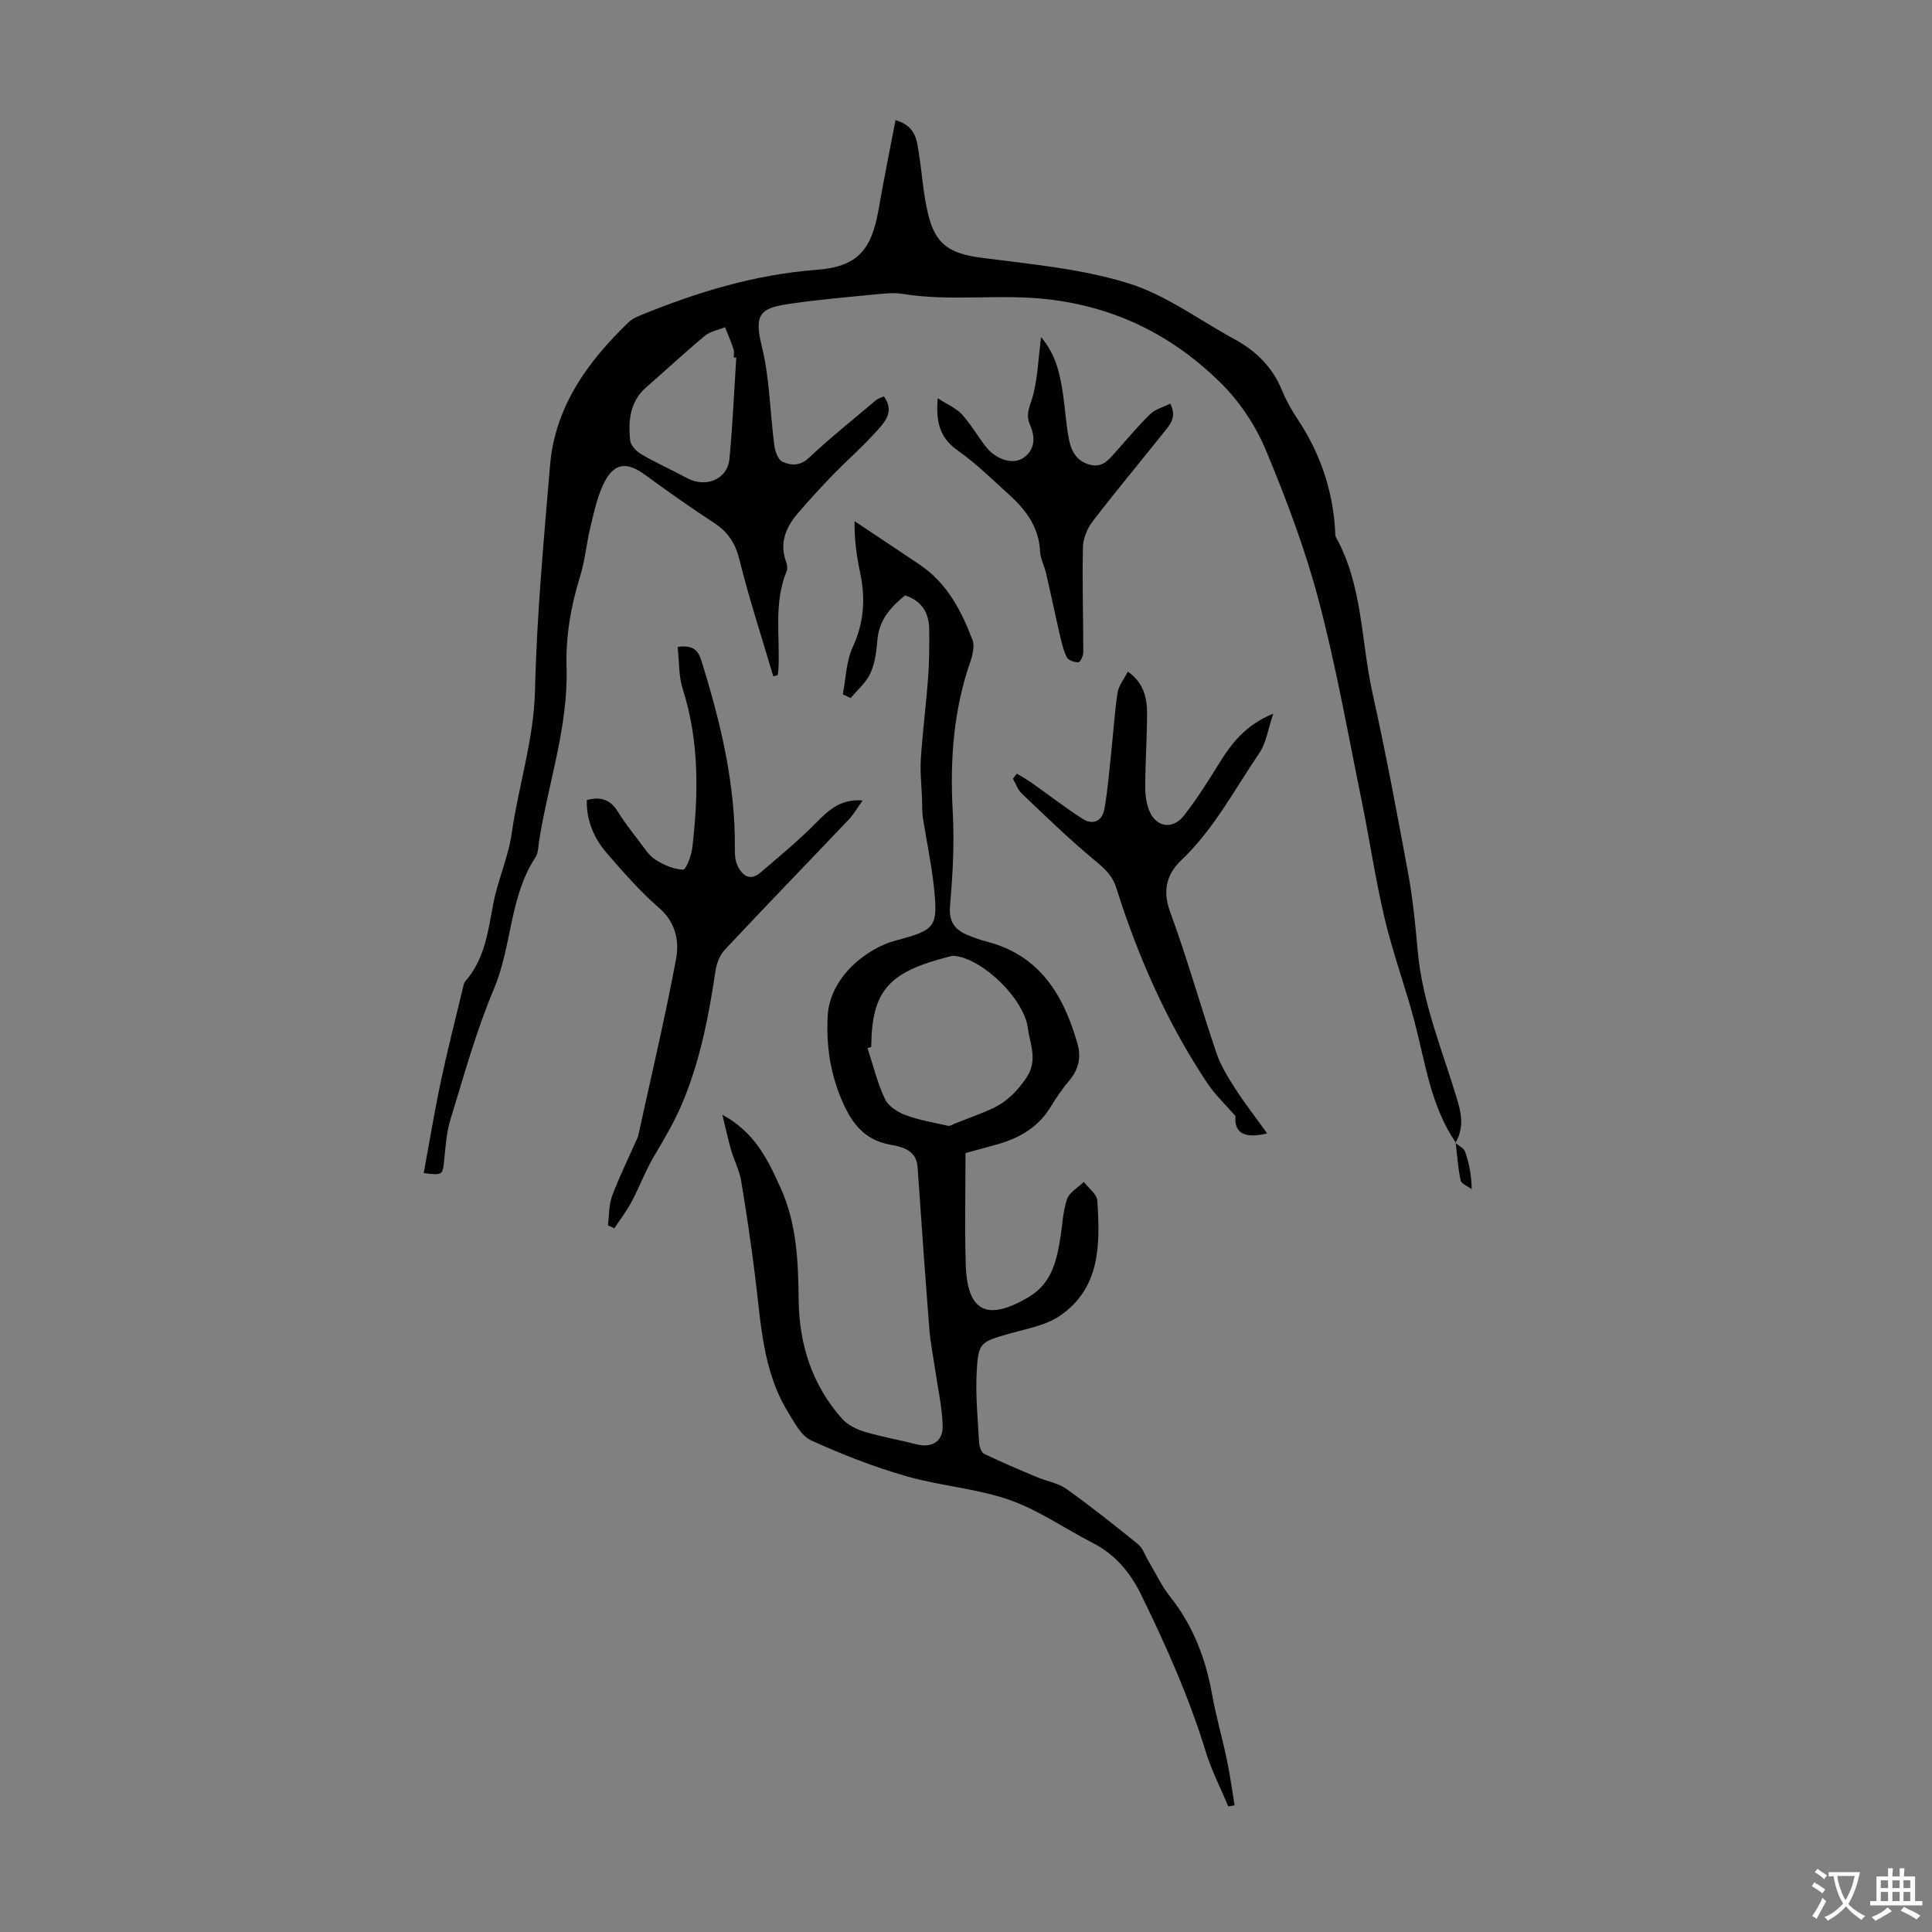
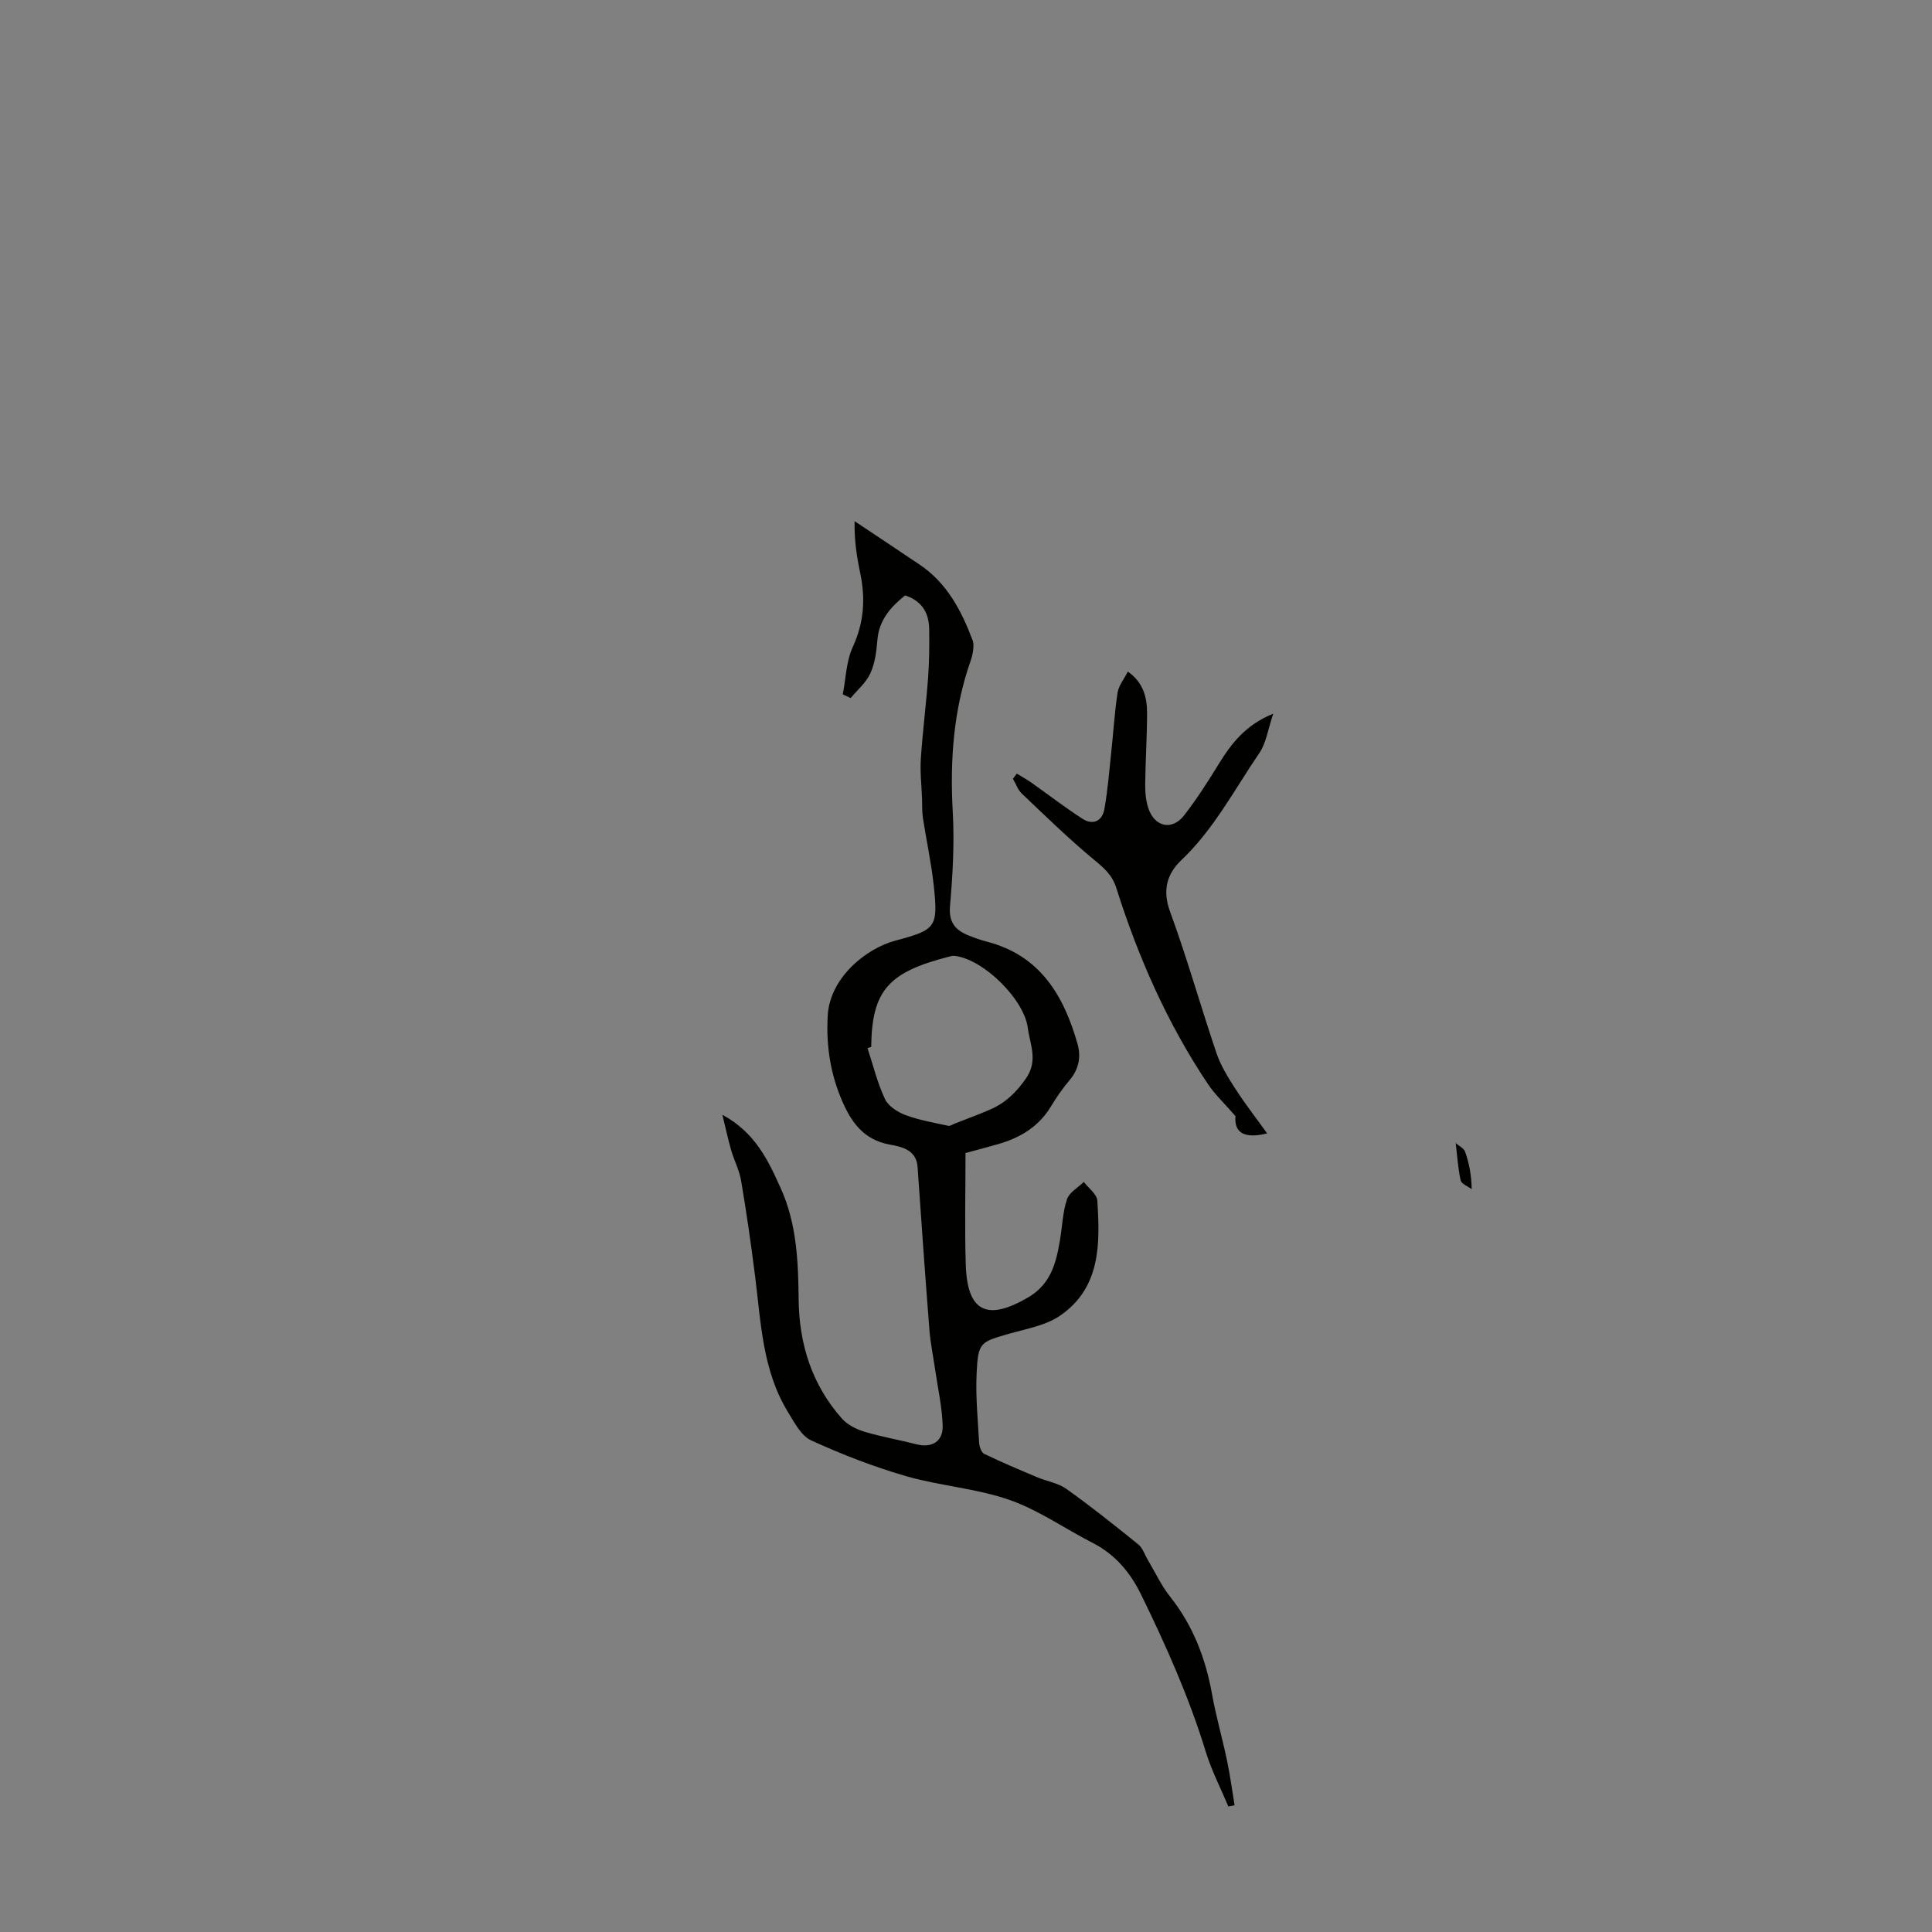
<svg xmlns="http://www.w3.org/2000/svg" enable-background="new 0 0 400 400" viewBox="0 0 400 400">
  <rect x="0" y="0" width="400" height="400" fill="#808080" stroke="none" />
  <g fill="#010100">
-     <path d="m301.38 236.54c-5.18-7.59-6.28-16.55-8.55-25.14-1.88-7.12-4.45-14.06-6.15-21.22-1.93-8.14-3.13-16.44-4.81-24.64-2.82-13.77-5.25-27.64-8.84-41.21-2.81-10.63-6.73-21.03-10.97-31.19-2.11-5.05-5.41-10-9.3-13.84-9.8-9.66-21.4-15.62-35.57-17.31-10.14-1.21-20.24.49-30.28-1.14-2.05-.33-4.24-.04-6.34.17-5.53.53-11.07 1.01-16.57 1.81-6.16.89-8.08 1.67-6.29 8.82 1.66 6.66 1.7 13.73 2.61 20.6.16 1.21.78 2.95 1.67 3.35 1.75.78 3.61.95 5.48-.81 4.46-4.18 9.25-8.01 13.92-11.95.4-.33.95-.47 1.6-.78 2.35 3.25.08 5.43-1.65 7.37-2.83 3.16-6.06 5.96-9.02 9.01-2.41 2.48-4.74 5.06-7.01 7.68-2.54 2.93-4.01 6.18-2.57 10.17.22.6.36 1.42.13 1.97-2.73 6.58-1.36 13.48-1.7 20.24-.02.43-.11.86-.17 1.29-.3.08-.6.16-.9.24-2.37-8.05-4.99-16.03-7.01-24.16-.85-3.44-2.4-5.75-5.28-7.63-4.84-3.16-9.57-6.5-14.24-9.92-3.71-2.72-6.35-2.56-8.43 1.5-1.44 2.81-2.1 6.05-2.87 9.16-.85 3.45-1.14 7.05-2.19 10.43-1.9 6.15-2.97 12.32-2.78 18.79.36 12.34-3.82 24-5.7 36.01-.17 1.1-.15 2.38-.72 3.25-5.43 8.28-4.87 18.41-8.62 27.28-3.68 8.72-6.2 17.94-8.99 27.01-.87 2.82-1.03 5.88-1.35 8.85-.29 2.64-.33 2.75-4.19 2.28 1.17-6.36 2.21-12.71 3.54-18.99 1.36-6.42 3-12.79 4.53-19.18.13-.53.2-1.16.53-1.54 4.07-4.63 4.72-10.42 5.82-16.15.94-4.9 3.1-9.59 3.8-14.5 1.41-9.9 4.58-19.42 4.82-29.63.36-15.53 1.81-31.04 3.11-46.53 1.02-12.17 7.76-21.44 16.24-29.62.69-.67 1.65-1.12 2.56-1.49 11.72-4.79 23.67-8.43 36.44-9.39 8.43-.64 11.33-4.12 12.78-12.49 1.06-6.12 2.31-12.21 3.51-18.51 4.41 1.32 4.43 4.43 4.88 7.23.64 4.07.89 8.24 1.86 12.23 1.56 6.42 4.54 8.19 11.09 9.05 10.18 1.34 20.59 2.25 30.31 5.26 7.82 2.41 14.77 7.65 22.11 11.64 4.45 2.42 7.82 5.8 9.78 10.57.84 2.06 1.95 4.04 3.18 5.89 4.7 7.04 7.32 14.74 7.81 23.18.03.45-.03.96.17 1.32 5.57 10.06 5.17 21.52 7.57 32.32 2.76 12.41 5.1 24.92 7.4 37.43.97 5.27 1.48 10.64 1.96 15.98.99 10.94 5.31 20.97 8.35 31.34.87 2.97 1.03 5.65-.56 8.34zm-148.94-162.5c-.18-.01-.35-.03-.53-.04 0-.56.14-1.17-.03-1.67-.52-1.55-1.16-3.06-1.76-4.58-1.41.57-3.07.85-4.18 1.77-4.13 3.43-8.05 7.1-12.1 10.62-3.44 2.98-3.78 6.95-3.38 11.01.1 1.06 1.31 2.32 2.35 2.92 3.07 1.79 6.34 3.24 9.47 4.93 3.86 2.07 8.34.24 8.74-3.97.67-6.97.96-13.99 1.42-20.99z" />
    <path d="m254.31 374c-1.57-3.76-3.47-7.41-4.66-11.29-3.44-11.26-8.21-21.94-13.36-32.49-2.28-4.67-5.4-8.4-10.1-10.8-5.77-2.95-11.19-6.8-17.24-8.9-6.86-2.38-14.35-2.88-21.36-4.9-6.71-1.94-13.3-4.5-19.66-7.41-2.06-.94-3.46-3.68-4.78-5.84-5.28-8.61-5.6-18.46-6.81-28.1-.83-6.62-1.79-13.24-2.9-19.82-.37-2.17-1.45-4.2-2.07-6.34-.63-2.18-1.1-4.4-1.81-7.31 6.81 3.68 9.49 9.46 12.1 15.25 3.3 7.32 3.61 15.14 3.69 23.01.1 9.25 2.76 17.66 8.98 24.66 1.14 1.29 2.99 2.2 4.68 2.71 3.51 1.06 7.15 1.67 10.71 2.59 3.18.82 5.56-.53 5.45-3.89-.13-3.87-1-7.72-1.56-11.57-.4-2.76-.97-5.5-1.19-8.27-.88-11.24-1.67-22.48-2.45-33.73-.25-3.63-3.59-4.19-5.74-4.58-5.43-1-7.96-4.62-9.87-9.03-2.44-5.62-3.34-11.5-2.99-17.67.44-7.89 7.96-13.91 13.99-15.53 8.41-2.25 8.91-2.69 7.95-11.51-.51-4.66-1.52-9.26-2.23-13.89-.2-1.3-.13-2.64-.18-3.96-.1-2.77-.43-5.56-.25-8.31.37-5.63 1.1-11.24 1.51-16.87.24-3.3.26-6.62.22-9.93-.05-3.26-1.37-5.82-4.99-7.01-2.84 2.3-5.4 4.98-5.74 9.28-.18 2.32-.5 4.78-1.45 6.85-.88 1.93-2.68 3.44-4.08 5.13-.54-.26-1.09-.52-1.63-.78.64-3.28.7-6.83 2.06-9.78 2.34-5.07 2.66-10.05 1.54-15.36-.71-3.37-1.23-6.77-1.16-10.71 4.5 3 9 5.99 13.49 9.01 5.66 3.82 8.64 9.53 10.96 15.68.22.57.18 1.28.11 1.91-.09.77-.26 1.55-.52 2.28-3.58 10.19-4.31 20.65-3.71 31.38.36 6.45-.01 12.97-.57 19.42-.29 3.37 1.1 4.98 3.8 6.08 1.24.51 2.51.95 3.8 1.29 11.02 2.83 15.93 11.11 18.79 21.14.77 2.7.3 5.26-1.63 7.54-1.44 1.7-2.73 3.56-3.88 5.47-2.53 4.2-6.38 6.47-10.92 7.78-2.35.68-4.73 1.29-6.75 1.84 0 7.82-.19 15.46.05 23.09.3 9.82 4.42 11.77 12.9 6.81 4.69-2.74 5.79-7.07 6.59-11.76.49-2.86.57-5.84 1.46-8.55.47-1.43 2.28-2.42 3.49-3.61.97 1.29 2.71 2.53 2.8 3.87.57 8.93.73 18.05-7.75 23.85-2.91 1.99-6.78 2.66-10.28 3.65-6.26 1.78-6.65 1.82-6.96 8.25-.23 4.78.25 9.6.52 14.4.05.81.47 2.01 1.07 2.3 3.59 1.73 7.28 3.28 10.96 4.83 2.01.85 4.33 1.19 6.05 2.42 5.08 3.63 9.98 7.52 14.84 11.46.96.77 1.38 2.2 2.05 3.32 1.51 2.53 2.77 5.26 4.59 7.55 4.73 5.97 7.33 12.74 8.66 20.16.82 4.6 2.13 9.1 3.09 13.68.65 3.09 1.06 6.22 1.58 9.33-.43.09-.86.16-1.3.23zm-73.92-157.26c-.26.09-.52.17-.78.26 1.16 3.54 2.04 7.21 3.62 10.56.7 1.48 2.64 2.71 4.29 3.32 2.82 1.05 5.85 1.55 8.81 2.21.36.08.82-.26 1.23-.42 2.48-.98 4.99-1.89 7.44-2.95 3.13-1.36 5.38-3.51 7.4-6.42 2.59-3.73.85-7.02.39-10.51-.79-5.96-9.23-14.24-15.17-14.89-.42-.05-.88.1-1.3.21-12.31 3.16-15.75 6.95-15.94 18.31.01.09.01.21.01.32z" />
-     <path d="m125.87 253.69c.26-2.02.16-4.17.85-6.04 1.42-3.85 3.25-7.54 4.91-11.3.18-.41.41-.8.51-1.23 2.66-12.17 5.54-24.31 7.83-36.55.69-3.7-.04-7.56-3.49-10.57-3.94-3.43-7.44-7.42-10.87-11.39-2.65-3.08-4.22-6.74-4.12-10.97 2.87-.76 4.89-.11 6.41 2.37 1.34 2.18 2.94 4.22 4.5 6.26 1.02 1.33 1.96 2.87 3.31 3.73 1.71 1.08 3.78 1.99 5.72 2.05.61.02 1.72-2.9 1.91-4.55 1.28-11.06 1.46-22.04-1.99-32.86-.86-2.7-.72-5.72-1.05-8.7 3.39-.51 4.31.93 4.93 2.9 3.98 12.73 7.08 25.62 6.91 39.09-.01 1.09.09 2.3.55 3.27.99 2.1 2.6 3.3 4.76 1.45 3.97-3.39 8.01-6.74 11.67-10.45 2.53-2.56 4.92-4.8 9.49-4.48-1.13 1.57-1.87 2.89-2.88 3.95-8.55 9-17.18 17.91-25.67 26.96-1.04 1.11-1.7 2.85-1.93 4.38-1.31 8.85-2.96 17.5-6.28 25.96-1.74 4.44-4 8.32-6.38 12.31-1.81 3.04-3.04 6.41-4.71 9.54-1.02 1.92-2.37 3.67-3.57 5.49-.44-.22-.88-.42-1.32-.62z" />
    <path d="m210.52 160.17c1 .61 2.03 1.17 2.98 1.84 3.54 2.5 6.97 5.15 10.6 7.5 2.16 1.4 4.09.5 4.54-1.95.71-3.92 1.01-7.93 1.44-11.9.44-4.08.68-8.19 1.3-12.24.22-1.45 1.31-2.76 2.12-4.38 3.25 2.29 3.99 5.37 3.99 8.63-.01 4.92-.34 9.84-.39 14.76-.02 1.65.14 3.4.67 4.95 1.31 3.87 4.93 4.62 7.41 1.41 2.59-3.35 4.89-6.94 7.11-10.55 2.62-4.26 5.53-8.12 11.32-10.48-1.09 3.2-1.44 6.06-2.89 8.17-5.15 7.55-9.39 15.75-16.15 22.17-2.93 2.78-3.96 6.19-2.33 10.62 3.54 9.64 6.31 19.56 9.61 29.29.88 2.59 2.37 5.02 3.87 7.34 2.05 3.18 4.38 6.17 6.63 9.31-4.88 1.2-6.85-.24-6.56-3.58-2.22-2.57-4.25-4.46-5.75-6.71-8.38-12.54-14.4-26.22-18.93-40.56-.84-2.66-2.53-4.09-4.56-5.77-5.22-4.32-10.08-9.07-15-13.74-.83-.79-1.23-2.04-1.83-3.07.26-.35.53-.71.8-1.06z" />
-     <path d="m194.15 82.45c2.08 1.35 3.85 2.07 5 3.34 1.87 2.06 3.27 4.53 4.99 6.73 2.04 2.61 5.55 3.75 7.69 2.31 2.55-1.72 2.52-4.39 1.42-6.88-1.05-2.38.16-4.17.69-6.31.9-3.65 1.05-7.48 1.6-11.86 3.19 3.79 3.97 7.89 4.57 12.04.43 2.98.62 6.01 1.17 8.97.46 2.49 1.54 4.68 4.34 5.42 2.74.73 4.06-1.19 5.55-2.85 2.31-2.57 4.52-5.25 7-7.65 1.03-1 2.64-1.4 4.12-2.14 1.46 2.85-.14 4.46-1.41 6.04-4.88 6.13-9.91 12.14-14.67 18.35-1.12 1.46-1.96 3.54-2 5.36-.16 7.24.08 14.49.07 21.74 0 .73-.63 2.05-1 2.06-.82.02-2.08-.39-2.4-1.02-.73-1.46-1.09-3.12-1.47-4.74-.98-4.22-1.85-8.46-2.83-12.68-.35-1.51-1.17-2.97-1.24-4.48-.22-4.98-2.88-8.57-6.34-11.71-3.48-3.16-6.86-6.49-10.67-9.19-3.44-2.42-4.67-5.42-4.18-10.85z" />
    <path d="m301.31 236.61c.7.61 1.76 1.1 2.03 1.86.8 2.29 1.3 4.69 1.36 7.74-.79-.6-2.12-1.09-2.29-1.83-.56-2.56-.72-5.22-1.03-7.84 0 0-.07.07-.07.07z" />
  </g>
-   <path d="m377.9 391.2c-.2.3-.4.5-.6.8-.7-.6-1.4-1-2.2-1.5.2-.3.4-.5.5-.8.6.4 1.4.8 2.3 1.5zm-1.8 6.1c-.2-.2-.5-.4-.9-.6.4-.6.8-1.2 1.2-1.9s.7-1.3.9-1.9c.3.3.5.5.8.7-.7 1.3-1.4 2.6-2 3.7zm2.2-9c-.3.3-.5.5-.6.8-.6-.6-1.3-1.1-2-1.5.3-.3.5-.5.6-.7.6.5 1.3.9 2 1.4zm.3.2v-.9h2 4.5c-.3 1.3-.6 2.5-1 3.6s-.9 2.1-1.4 3c.4.5 1 1 1.6 1.4s1.2.8 1.9 1.1c-.3.2-.5.4-.8.8-.4-.3-1-.7-1.6-1.2s-1.2-1.1-1.6-1.6c-.5.6-1.1 1.1-1.7 1.6s-1.4.9-2.1 1.4c-.1-.3-.3-.5-.7-.8.6-.2 1.2-.5 1.9-1s1.4-1.1 2-1.8c-.5-.8-.9-1.6-1.2-2.5s-.6-2-.8-3.2c-.4.1-.7.1-1 .1zm2.5 2.7c.3 1 .7 1.7 1 2.2.3-.5.6-1.1 1-2s.6-1.9.9-3h-3.2-.4c.1.9.3 1.8.7 2.8z" fill="#fbfafc" />
-   <path d="m396.5 388.5v1.5 3.6h1.5v.9c-.4 0-1 0-1.7 0h-7.9c-.5 0-.9 0-1.2 0v-.9h1.3v-3.5c0-.7 0-1.2 0-1.6h2.4c0-.8 0-1.4 0-1.7h1c0 .3-.1.8-.1 1.7h1.5c0-.8 0-1.4 0-1.7h1c0 .3-.1.9-.1 1.7zm-8.2 9.2c-.2-.3-.5-.5-.8-.8.8-.3 1.4-.6 1.9-.9s1-.7 1.4-1.1c.3.3.6.5.9.8-1.6 1-2.8 1.6-3.4 2zm2.6-6.8v-1.6h-1.5v1.6zm0 2.7v-1.9h-1.5v1.9zm2.4-2.7v-1.6h-1.5v1.6zm0 2.7v-1.9h-1.5v1.9zm.2 2 .7-.8c.4.2.9.5 1.6.8s1.3.7 1.8 1c-.3.3-.5.5-.8.8-.4-.3-1.5-1-3.3-1.8zm2-4.7v-1.6h-1.4v1.6zm0 2.7v-1.9h-1.4v1.9z" fill="#fbfafc" />
</svg>